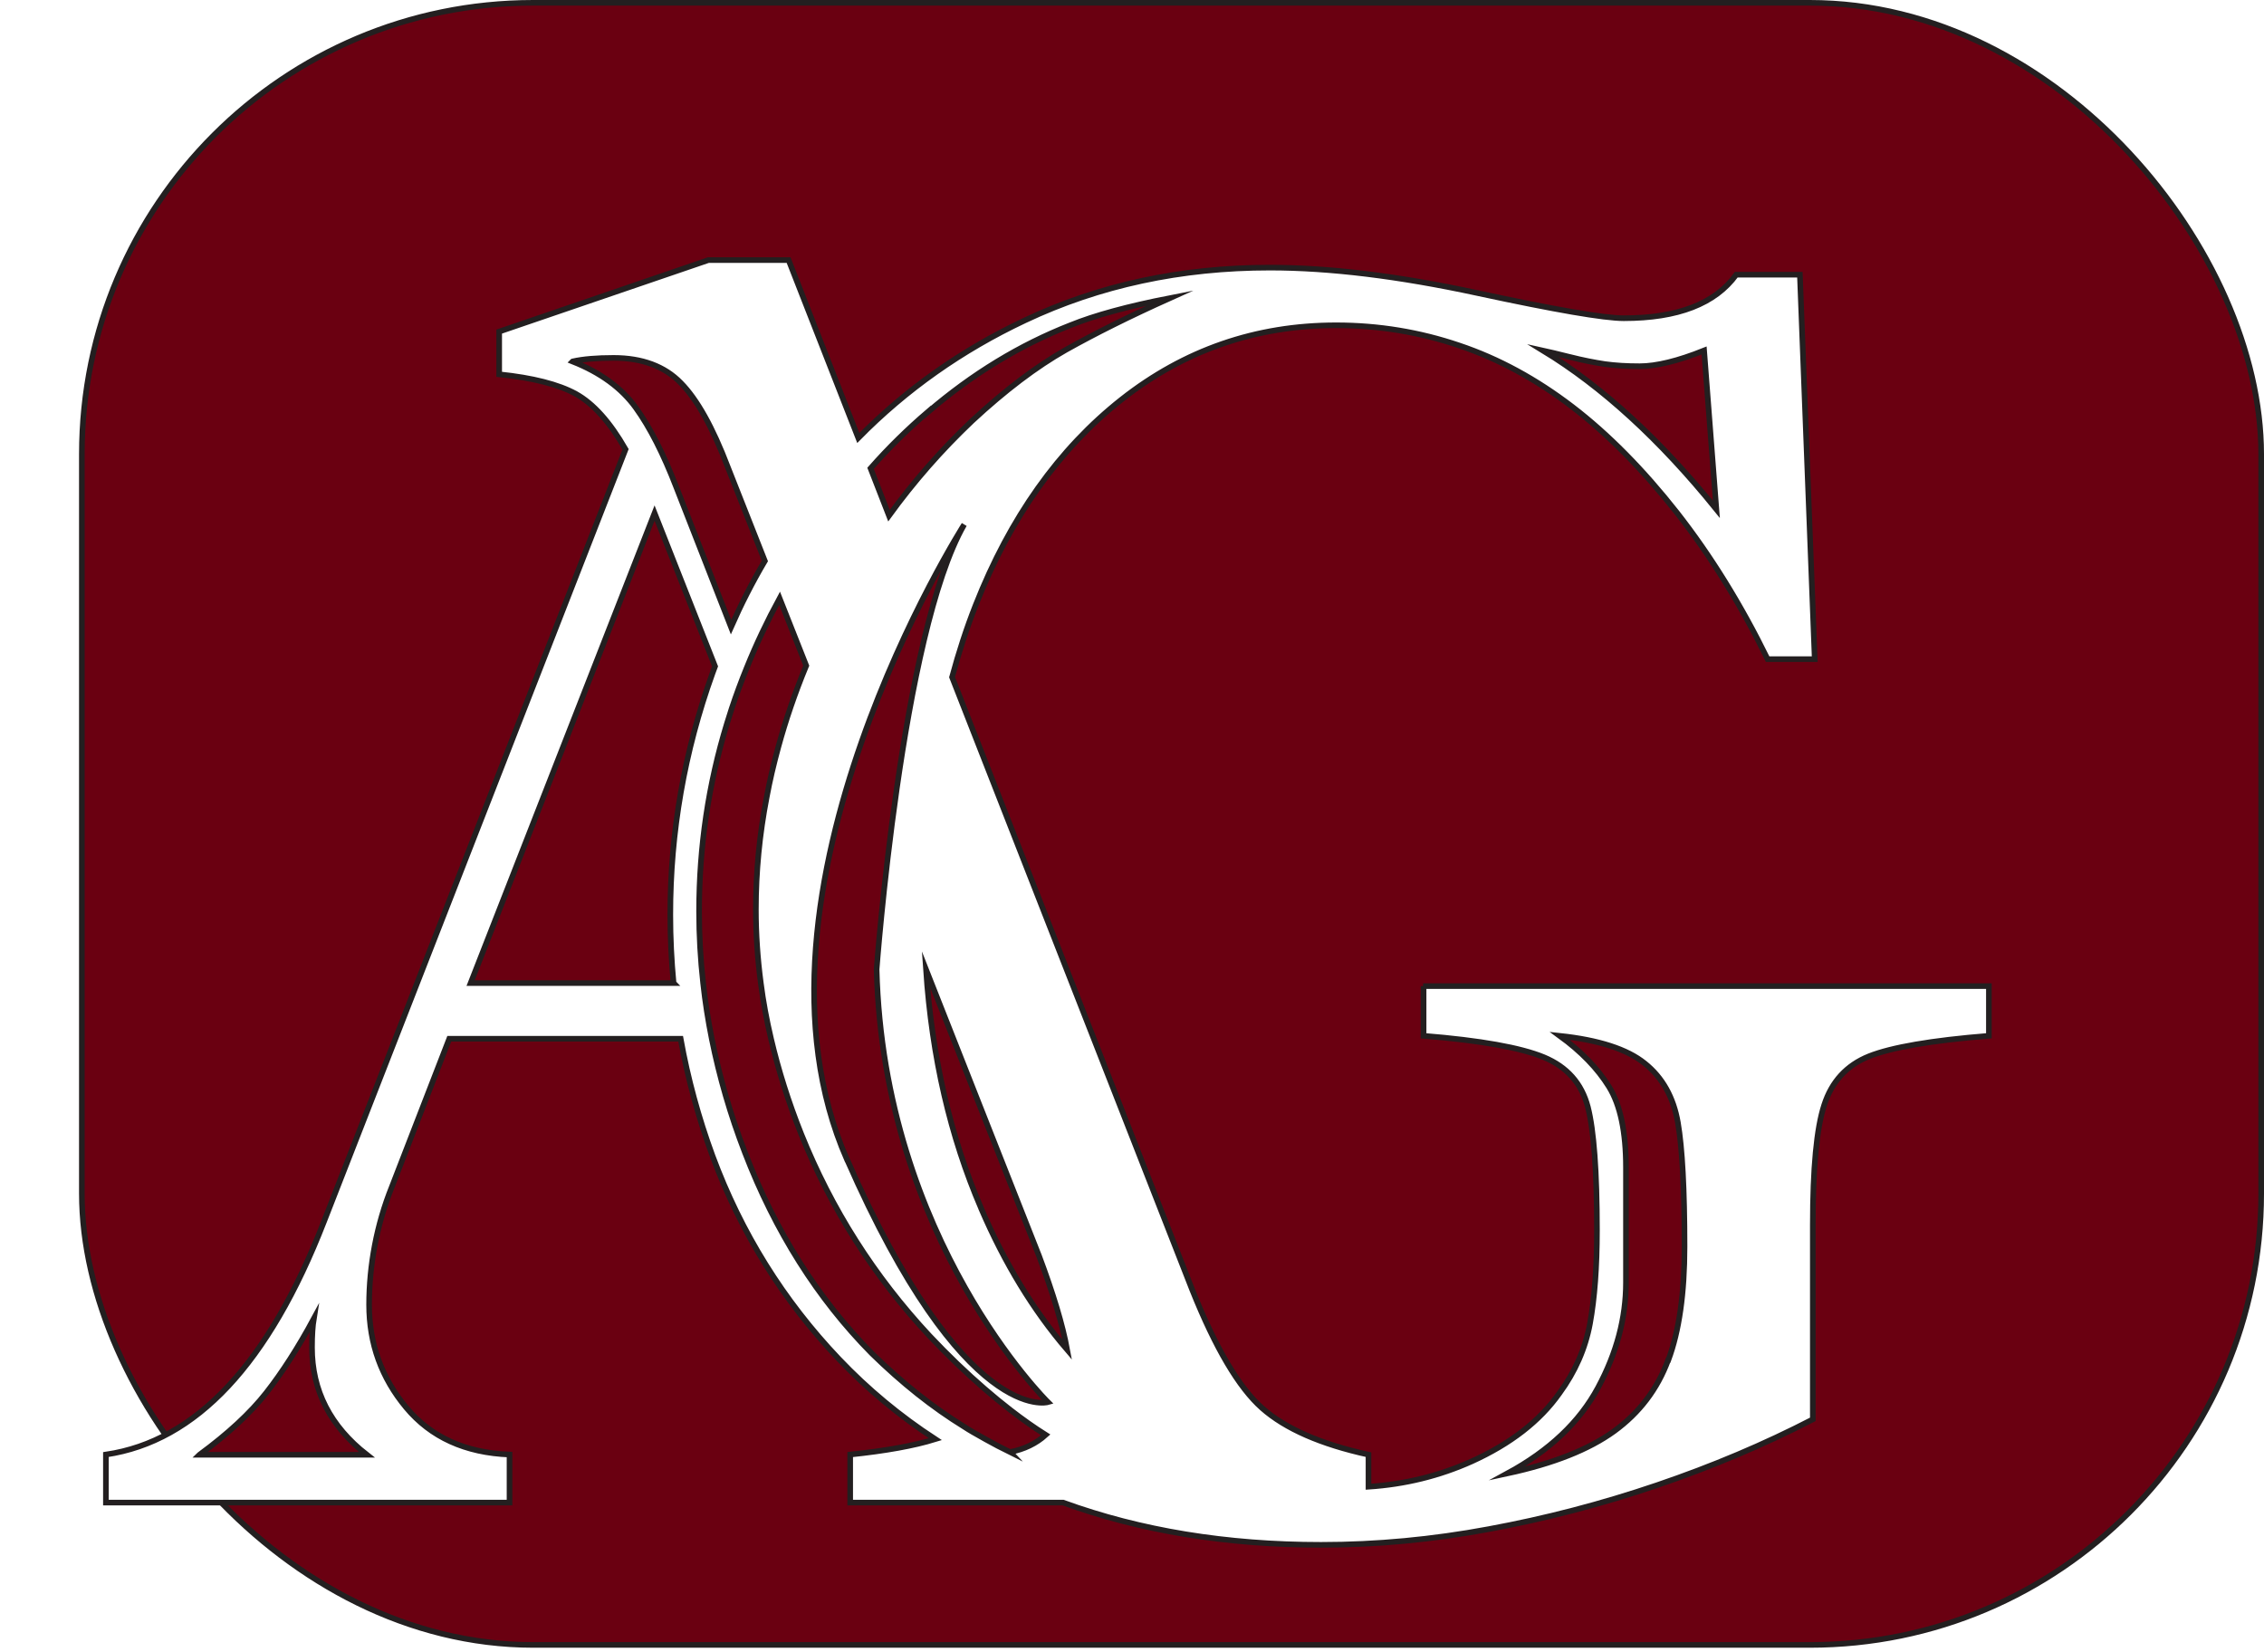
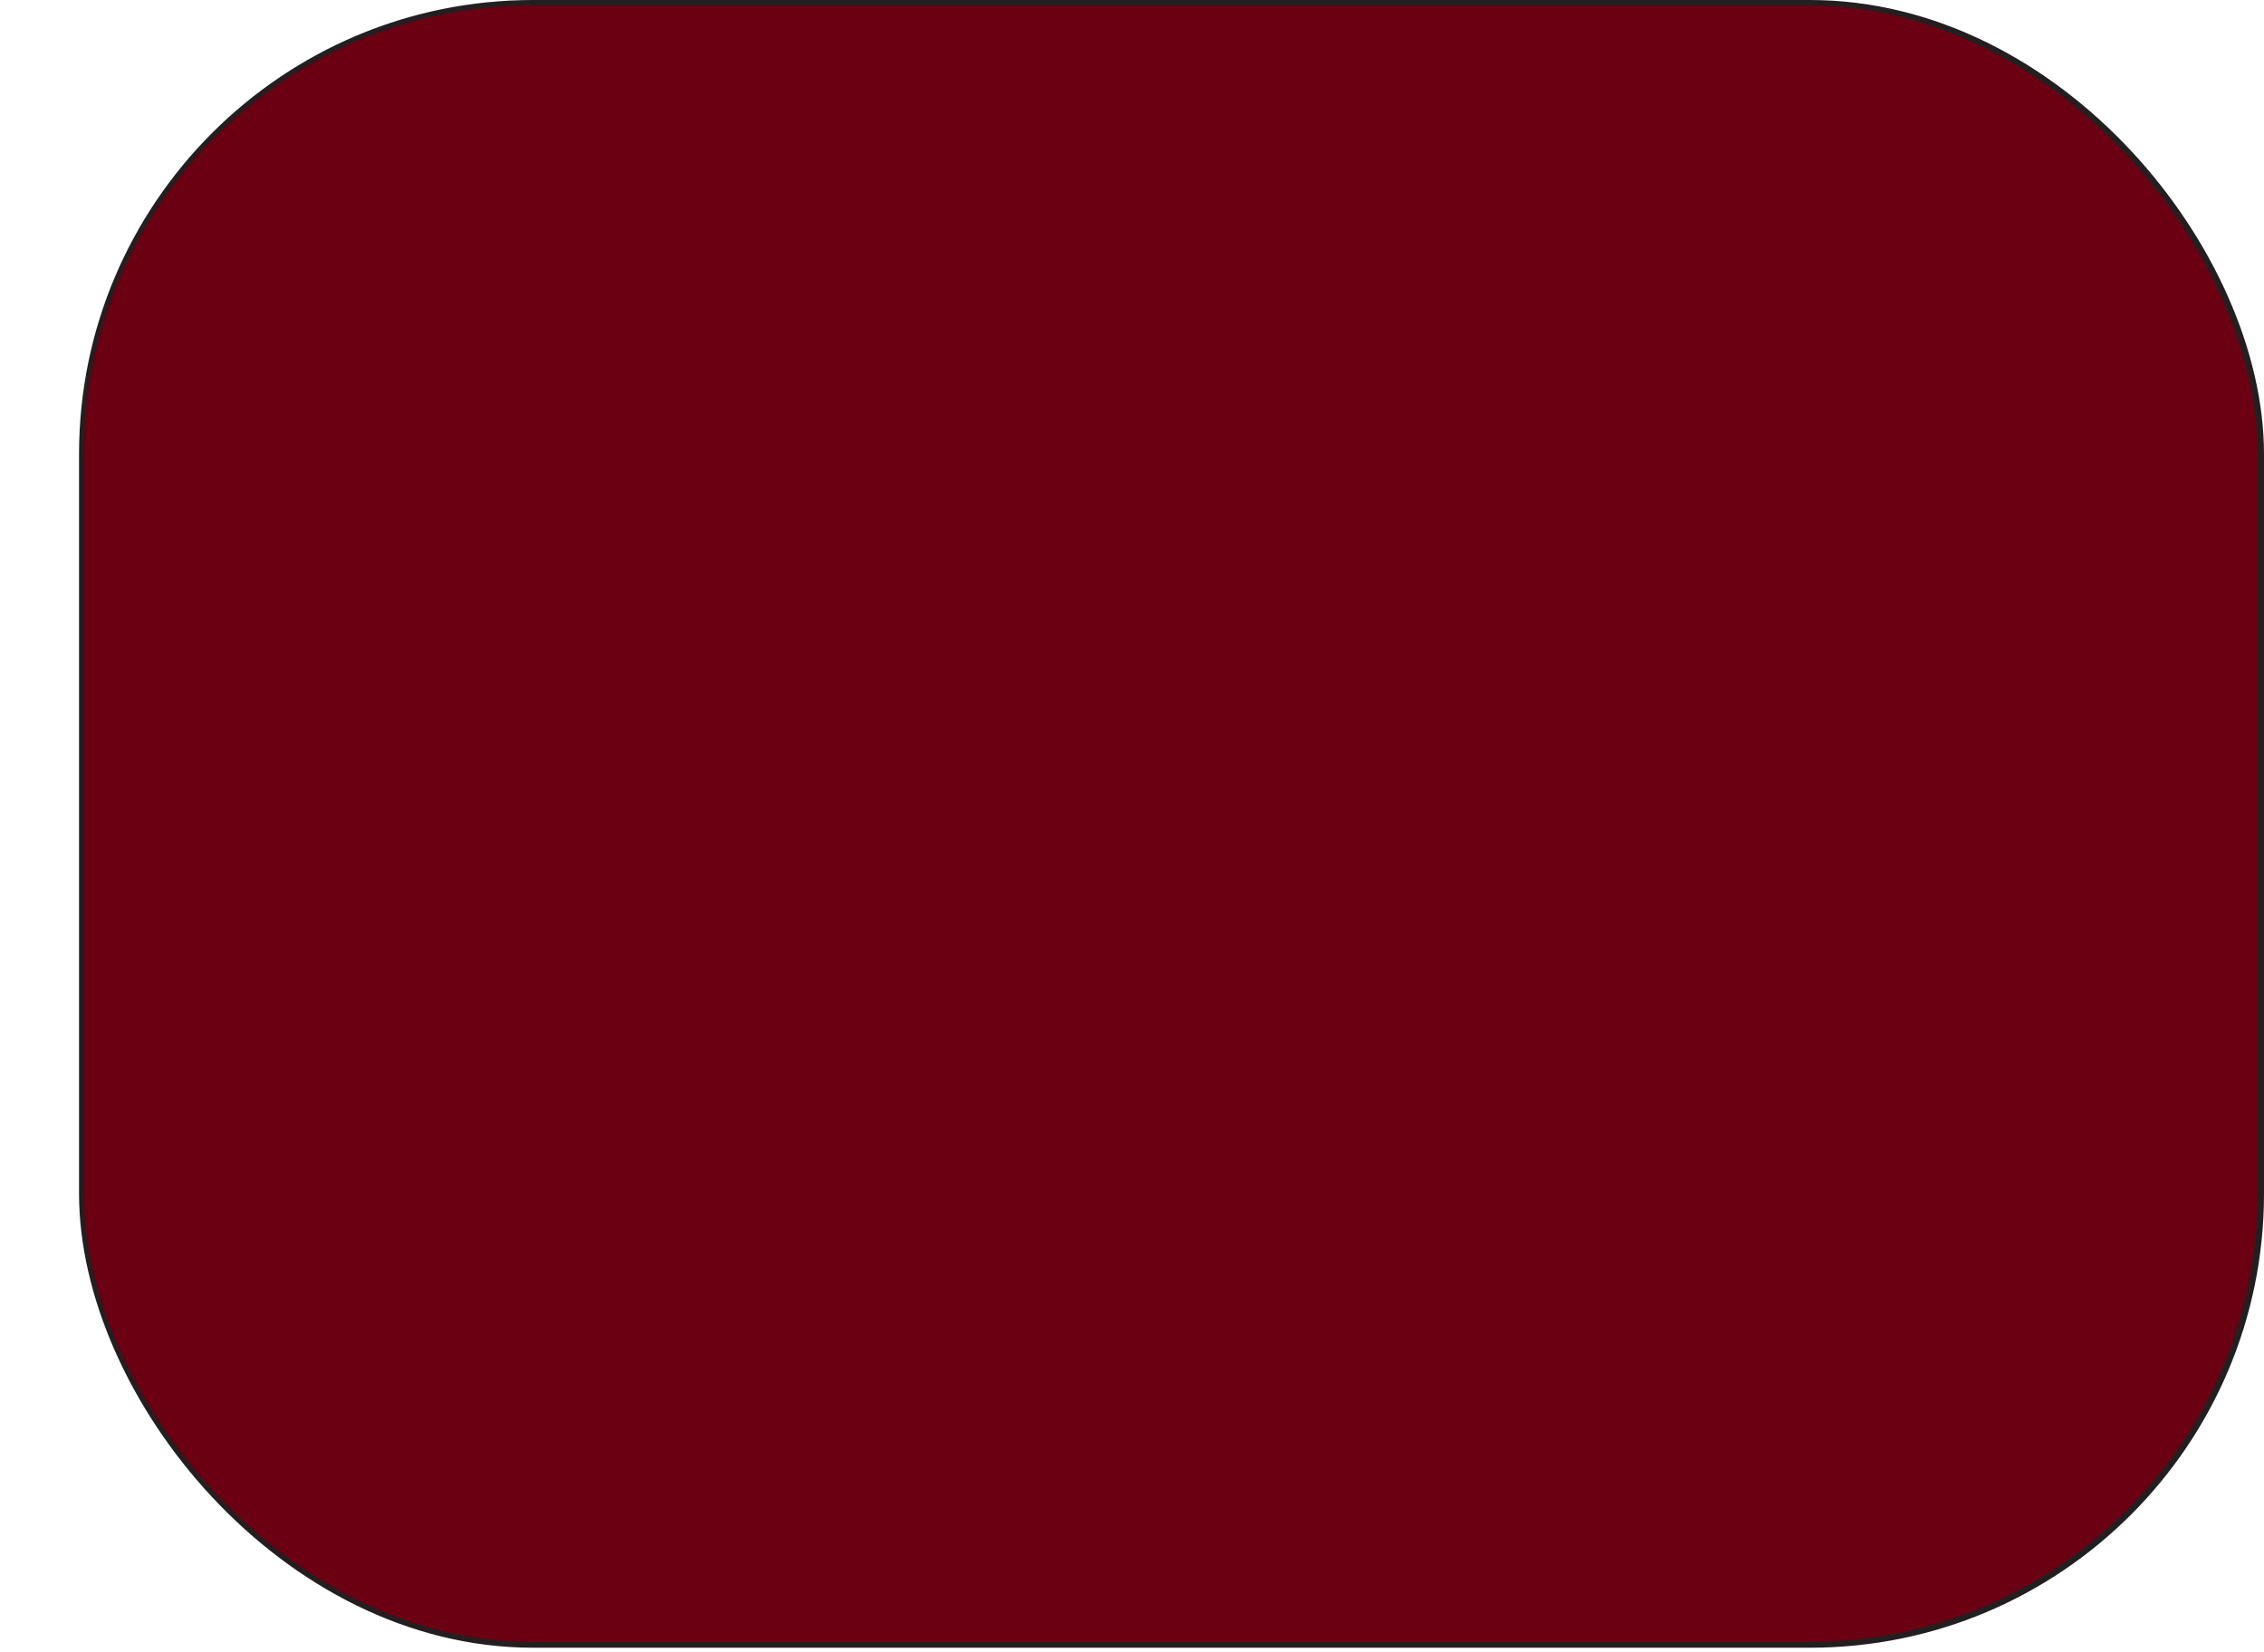
<svg xmlns="http://www.w3.org/2000/svg" id="Layer_1" viewBox="0 0 201.37 146.95">
  <defs>
    <style>
      .cls-1 {
        fill: #6a0011;
      }

      .cls-1, .cls-2 {
        stroke: #231f20;
        stroke-miterlimit: 10;
        stroke-width: .5px;
      }

      .cls-2 {
        fill: #fff;
        filter: url(#drop-shadow-1);
      }
    </style>
    <filter id="drop-shadow-1" x="0" y="12.95" width="188.2" height="134" filterUnits="userSpaceOnUse">
      <feOffset dx="-11" dy="7" />
      <feGaussianBlur result="blur" stdDeviation="3" />
      <feFlood flood-color="#000" flood-opacity=".75" />
      <feComposite in2="blur" operator="in" />
      <feComposite in="SourceGraphic" />
    </filter>
  </defs>
  <rect class="cls-1" x="7.28" y=".25" width="193.84" height="146.04" rx="40.14" ry="40.14" />
-   <path class="cls-2" d="M137.62,80.7v4.42c5.07.41,8.63,1.05,10.69,1.9,2.07.86,3.37,2.33,3.92,4.42.54,2.1.81,5.75.81,10.97,0,3.3-.21,6.07-.62,8.3-.41,2.22-1.32,4.29-2.72,6.2-1.75,2.48-4.35,4.49-7.79,6.05-2.87,1.29-5.94,2.05-9.19,2.26v-2.85c-4.24-.93-7.39-2.31-9.46-4.14-2.07-1.83-4.14-5.34-6.21-10.5l-21.37-54.51c.6-2.22,1.29-4.35,2.1-6.4,3.07-7.8,7.41-13.9,12.99-18.3,5.58-4.39,11.94-6.59,19.07-6.59,3.77,0,7.42.6,10.93,1.79,3.52,1.18,6.88,3.01,10.08,5.46,3.2,2.45,6.3,5.6,9.31,9.42,2.99,3.82,5.68,8.16,8.06,13.02h4.19l-1.32-34.19h-5.66c-1.87,2.58-5.2,3.87-10,3.87-1.76,0-6.11-.75-13.07-2.25-6.95-1.5-13.08-2.25-18.41-2.25-7.91,0-15.17,1.56-21.79,4.69-5.64,2.66-10.58,6.15-14.82,10.46l-6.2-15.82h-7.13l-18.61,6.36v3.8c2.99.31,5.27.89,6.82,1.74,1.55.86,3.03,2.5,4.42,4.93l-26.83,68.7c-4.91,12.62-11.37,19.52-19.39,20.7v4.27h35.9v-4.27c-3.93-.15-7-1.55-9.19-4.18-2.2-2.64-3.3-5.68-3.3-9.15s.67-7.11,2.02-10.47l5.11-13.18h20.58c.64,3.56,1.59,7.03,2.84,10.43,2.53,6.82,6.28,12.85,11.24,18.06,2.55,2.68,5.41,5.06,8.57,7.12-1.9.59-4.42,1.04-7.57,1.37v4.27h18.93c6.89,2.51,14.54,3.76,22.95,3.76,4.91,0,9.89-.46,14.93-1.4,5.04-.93,10.03-2.23,14.97-3.91,4.94-1.68,9.55-3.63,13.84-5.85v-17.29c0-5.01.33-8.57,1.01-10.66.67-2.09,2-3.54,3.99-4.34,1.98-.79,5.54-1.41,10.66-1.82v-4.42h-50.32ZM150.64,24.75c1.14.29,2.18.49,3.1.63.93.13,1.96.19,3.1.19,1.49,0,3.41-.47,5.73-1.4l1.09,14.12c-5.02-6.21-10.16-10.91-15.43-14.12.46.1,1.26.3,2.4.58ZM28.75,122.37c2.53-1.86,4.51-3.69,5.93-5.5,1.42-1.81,2.83-4,4.23-6.59-.1.62-.16,1.48-.16,2.56,0,3.83,1.63,7,4.88,9.54h-14.89ZM93.54,29.64c3.95-3.39,8.18-5.96,12.68-7.72,2.17-.88,5.11-1.68,8.84-2.41-3.56,1.6-6.65,3.14-9.27,4.61-2.61,1.48-5.39,3.58-8.34,6.32-2.72,2.58-5.18,5.39-7.38,8.42l-1.64-4.21c1.61-1.83,3.32-3.5,5.11-5.03ZM61.94,25.14c.93-.21,2.14-.31,3.64-.31,2.53,0,4.53.74,5.97,2.22,1.45,1.47,2.84,3.96,4.18,7.48l3.3,8.36c-1.11,1.88-2.11,3.84-3.01,5.88l-4.87-12.45c-1.14-2.95-2.33-5.3-3.6-7.06-1.26-1.75-3.14-3.13-5.62-4.11ZM70.92,80.43h-18.06l16.36-41.8,5.38,13.63c-.08.2-.15.4-.22.6-2.51,6.97-3.76,14.13-3.76,21.48,0,2.06.1,4.08.29,6.08ZM100.85,122.15c-.73-.36-1.46-.74-2.19-1.15-.37-.21-.75-.42-1.13-.64-.26-.15-.52-.31-.78-.48-2.78-1.71-5.53-3.89-8.22-6.53-4.8-4.86-8.57-10.82-11.28-17.87-1.29-3.34-2.26-6.7-2.94-10.08-.33-1.65-.59-3.3-.77-4.96-.24-2.13-.36-4.26-.36-6.39,0-5.74.83-11.31,2.48-16.71.14-.44.28-.89.42-1.33.41-1.23.86-2.45,1.35-3.65.85-2.1,1.82-4.14,2.91-6.15l2.37,5.99c-1,2.42-1.83,4.84-2.49,7.26-.4,1.47-.75,2.94-1.02,4.4-.65,3.35-.97,6.69-.97,10.02,0,2.18.15,4.37.44,6.55.21,1.65.52,3.3.91,4.96.66,2.81,1.55,5.63,2.68,8.46,2.69,6.69,6.49,12.67,11.4,17.94,1.65,1.75,3.3,3.33,4.91,4.72.77.67,1.53,1.29,2.29,1.88,1.06.82,2.1,1.56,3.15,2.22-.85.77-1.91,1.28-3.17,1.53ZM86.33,96.12c-10.43-23.76,10.43-56.47,10.43-56.47-5.58,9.73-7.79,39.56-7.79,39.56.61,24.09,15.24,38.49,15.24,38.49,0,0-7.44,2.18-17.87-21.58ZM98.27,100.47c-2.75-6.38-4.38-13.46-4.91-21.26l10.06,25.49c1.25,3.33,2.09,6.11,2.5,8.34-3.02-3.52-5.56-7.7-7.65-12.56ZM159.37,113.96c-.95,2.58-2.56,4.69-4.8,6.32-2.25,1.63-5.41,2.88-9.5,3.76,3.72-2.02,6.42-4.56,8.07-7.64,1.65-3.07,2.48-6.19,2.48-9.34v-10.23c0-3.15-.5-5.55-1.51-7.18s-2.47-3.14-4.38-4.53c3.46.37,5.99,1.18,7.56,2.45,1.58,1.26,2.56,3.02,2.95,5.27.39,2.25.59,5.93.59,11.04,0,4.14-.48,7.5-1.44,10.08Z" />
</svg>